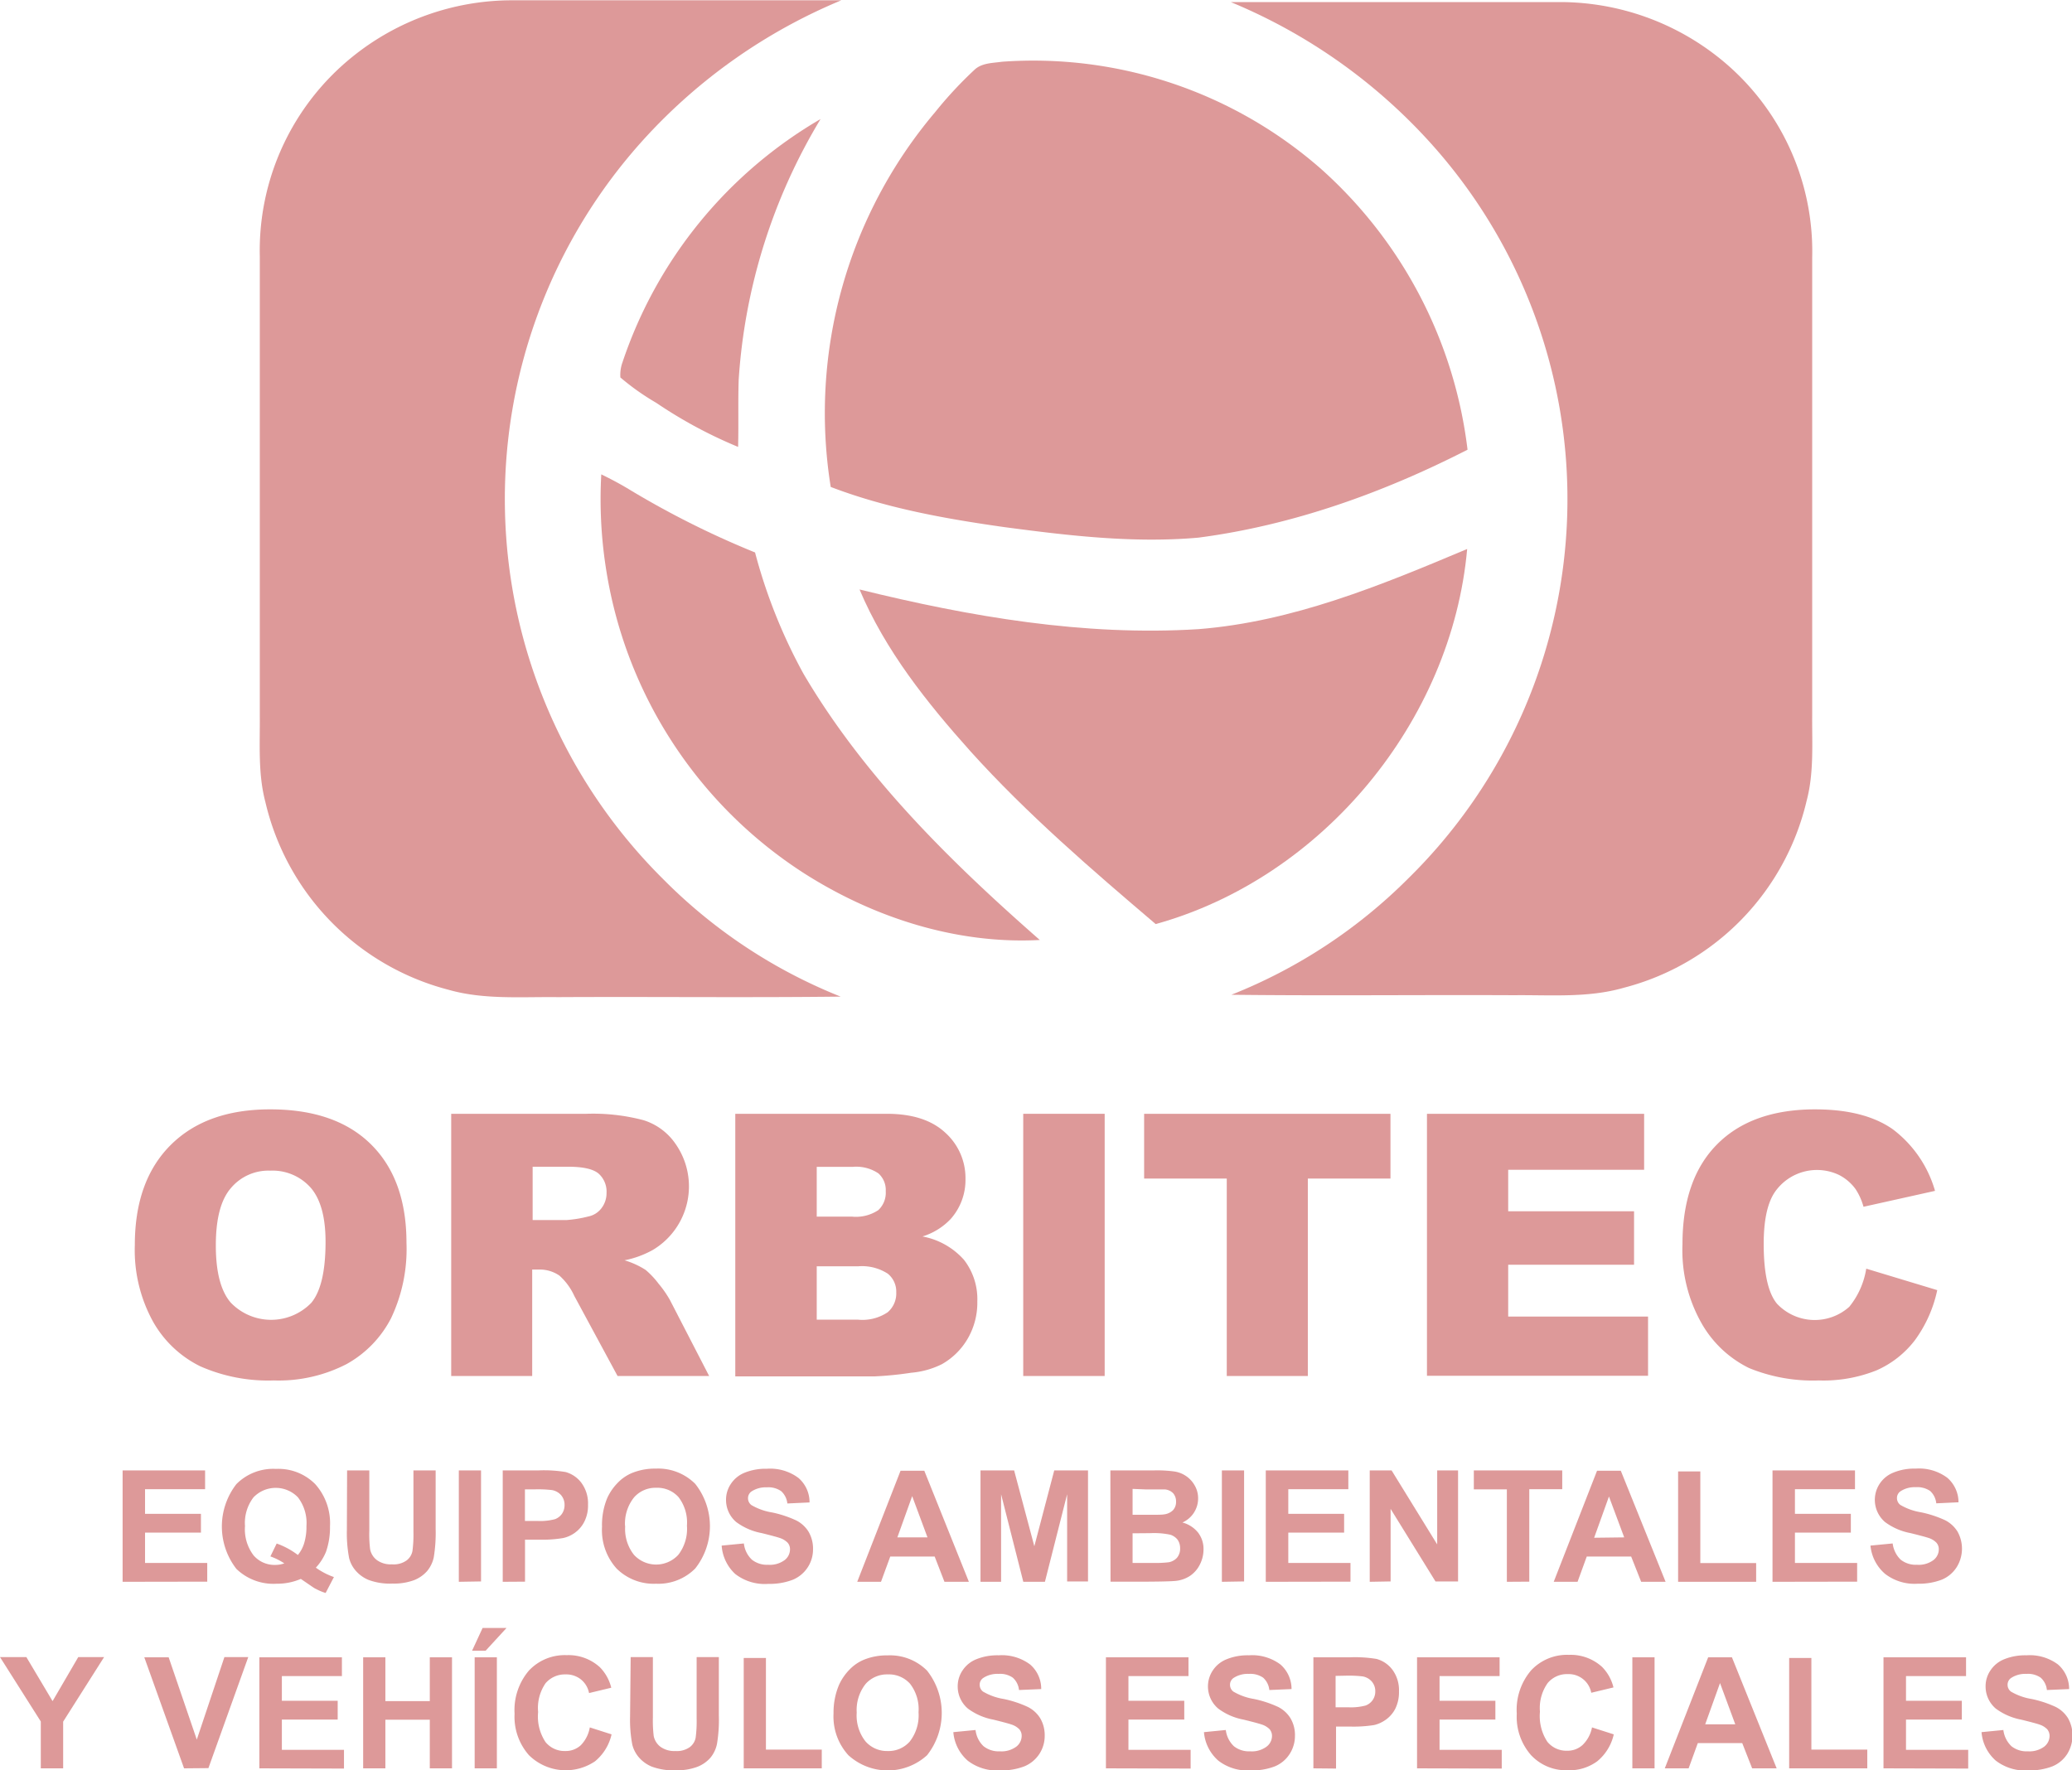
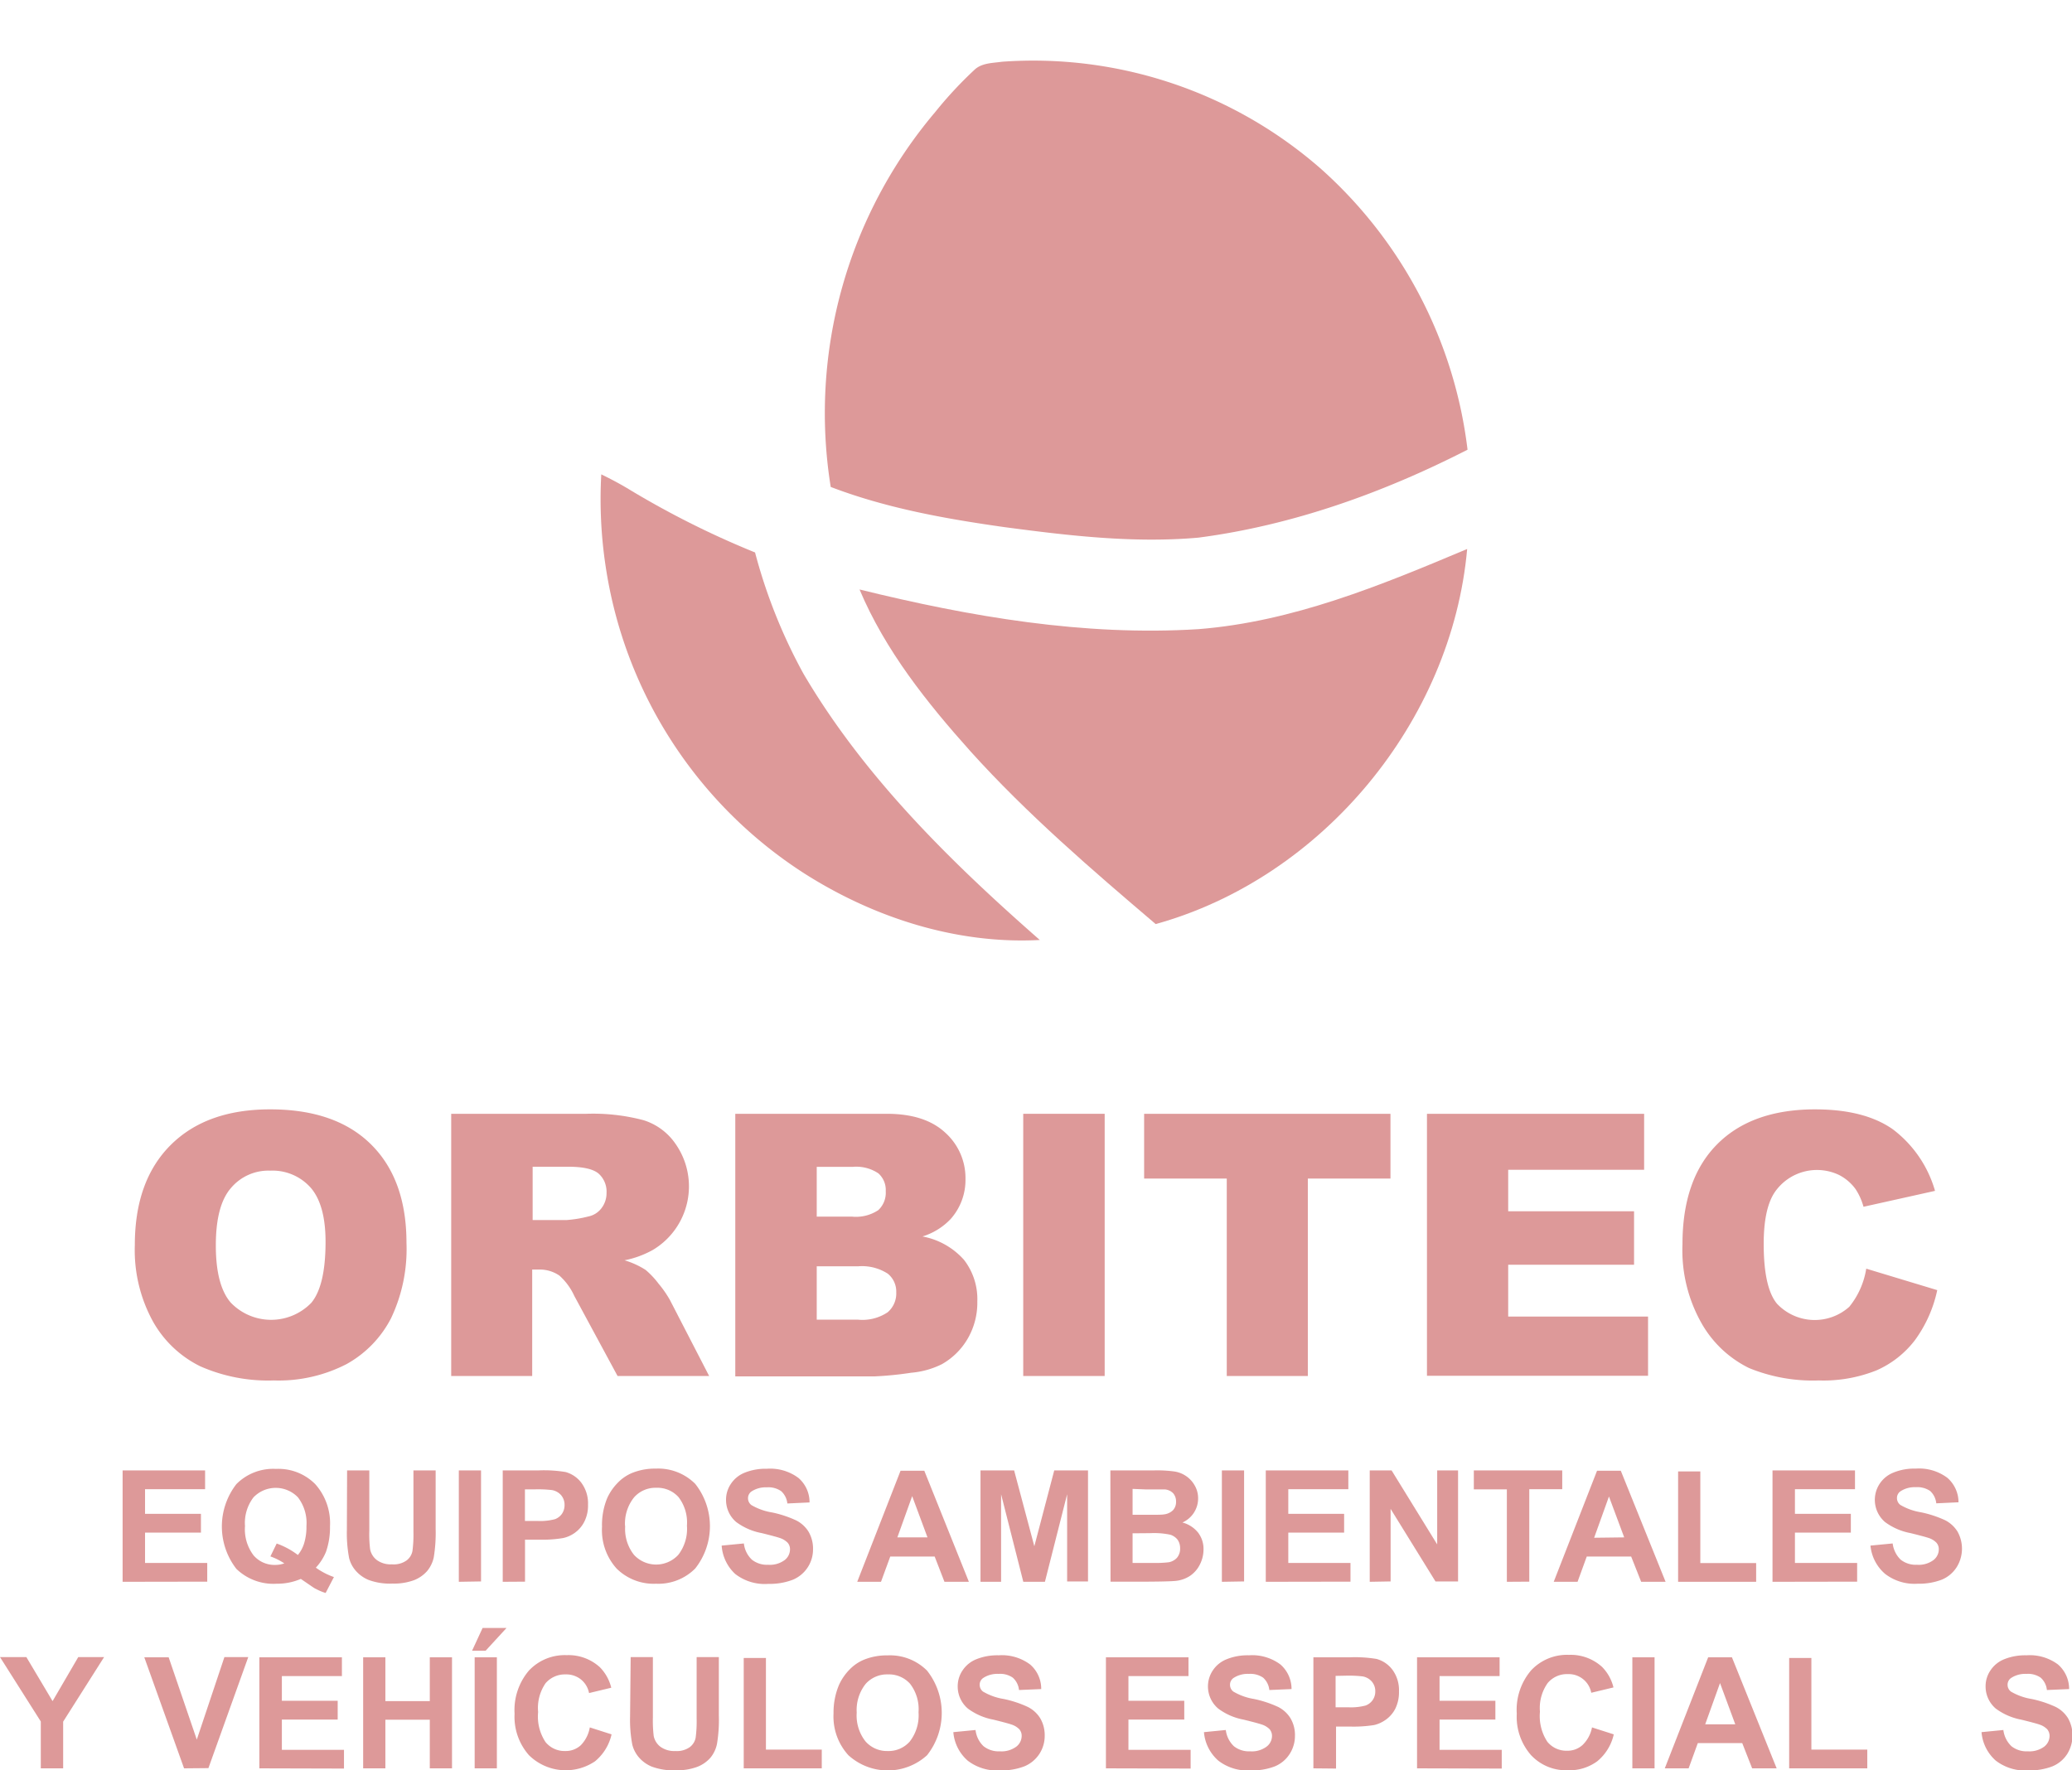
<svg xmlns="http://www.w3.org/2000/svg" id="Capa_1" data-name="Capa 1" viewBox="0 0 279.85 239.15">
  <defs>
    <style>.cls-1{fill:#d99;}</style>
  </defs>
-   <path class="cls-1" d="M359.34,32a34.34,34.34,0,0,1,21.27-7.59q22.35,0,44.71,0a74.8,74.8,0,0,0-26.67,18.77,72.32,72.32,0,0,0,2.66,100A70.43,70.43,0,0,0,425.23,159c-12.73.15-25.46,0-38.2.07-4.94-.06-10,.37-14.78-1a34.23,34.23,0,0,1-24.72-25.37c-1-3.79-.72-7.73-.75-11.6q0-31,0-62.09A33.62,33.62,0,0,1,359.34,32Z" transform="translate(-311.69 -24.37)" />
-   <path class="cls-1" d="M543.9,32.21a34.49,34.49,0,0,0-21.27-7.56q-22.35,0-44.71,0a74.84,74.84,0,0,1,26.67,18.69A71.82,71.82,0,0,1,501.93,143,70.53,70.53,0,0,1,478,158.75c12.73.15,25.46,0,38.2.06,4.94-.05,10,.38,14.78-1a34.15,34.15,0,0,0,24.72-25.27c1-3.76.72-7.69.75-11.55q0-30.9,0-61.82A33.45,33.45,0,0,0,543.9,32.21Z" transform="translate(-311.69 -24.37)" />
  <path class="cls-1" d="M443.4,33.71c1-.85,2.39-.82,3.62-1a58.93,58.93,0,0,1,43.16,14.54A60.51,60.51,0,0,1,509.9,85.12C498.52,90.94,486.25,95.34,473.54,97c-8.75.77-17.51-.27-26.17-1.42-8-1.13-15.94-2.55-23.48-5.43A62.93,62.93,0,0,1,438,39.51,54.17,54.17,0,0,1,443.4,33.71Z" transform="translate(-311.69 -24.37)" />
-   <path class="cls-1" d="M395.77,73.3a60.06,60.06,0,0,1,26.75-32.85,77.83,77.83,0,0,0-11.06,35.2c-.1,3,0,6.06-.08,9.09a61.63,61.63,0,0,1-11.05-5.95,33.14,33.14,0,0,1-4.85-3.43A5,5,0,0,1,395.77,73.3Z" transform="translate(-311.69 -24.37)" />
  <path class="cls-1" d="M392.9,88.45c1.34.65,2.66,1.35,3.93,2.13A120.39,120.39,0,0,0,413.67,99a72.22,72.22,0,0,0,6.56,16.42c8.19,13.91,19.85,25.36,31.9,35.93-11.21.6-22.41-3-31.82-9a59.78,59.78,0,0,1-26.68-40.59A60.6,60.6,0,0,1,392.9,88.45Z" transform="translate(-311.69 -24.37)" />
  <path class="cls-1" d="M473.55,109.36c12.74-1,24.65-5.92,36.3-10.83-2.08,23.28-19.55,44.42-42.07,50.67-8.68-7.39-17.35-14.84-25-23.32-5.91-6.6-11.54-13.67-15-21.88C442.69,107.67,458.1,110.33,473.55,109.36Z" transform="translate(-311.69 -24.37)" />
  <path class="cls-1" d="M329.9,192.56q0-8.67,4.83-13.5t13.45-4.83q8.85,0,13.63,4.74t4.78,13.3a21.75,21.75,0,0,1-2.09,10.19,14.86,14.86,0,0,1-6,6.18,20,20,0,0,1-9.84,2.21,22.69,22.69,0,0,1-9.92-1.91,14.82,14.82,0,0,1-6.36-6A20,20,0,0,1,329.9,192.56Zm10.94.05q0,5.37,2,7.71a7.56,7.56,0,0,0,10.89.05c1.28-1.53,1.93-4.28,1.93-8.24,0-3.34-.67-5.77-2-7.31a6.89,6.89,0,0,0-5.47-2.31,6.61,6.61,0,0,0-5.31,2.35Q340.84,187.2,340.84,192.61Z" transform="translate(-311.69 -24.37)" />
  <path class="cls-1" d="M372.63,210.25V174.83h18.24a26.55,26.55,0,0,1,7.76.87,8.21,8.21,0,0,1,4.32,3.22,10,10,0,0,1-3.07,14.29,13,13,0,0,1-3.84,1.41,11.05,11.05,0,0,1,2.85,1.3,11.38,11.38,0,0,1,1.75,1.86,14.57,14.57,0,0,1,1.53,2.2l5.3,10.27H395.1l-5.85-10.83a8.26,8.26,0,0,0-2-2.73,4.64,4.64,0,0,0-2.68-.82h-1v14.38Zm11-21.07h4.62a16.68,16.68,0,0,0,2.9-.48,2.94,2.94,0,0,0,1.77-1.11,3.3,3.3,0,0,0,.69-2.06,3.26,3.26,0,0,0-1.08-2.63c-.73-.61-2.09-.92-4.09-.92h-4.81Z" transform="translate(-311.69 -24.37)" />
  <path class="cls-1" d="M411,174.83h20.48q5.13,0,7.87,2.54a8.23,8.23,0,0,1,2.74,6.28,7.92,7.92,0,0,1-2,5.39,8.79,8.79,0,0,1-3.81,2.36,9.9,9.9,0,0,1,5.61,3.16,8.66,8.66,0,0,1,1.8,5.61,9.66,9.66,0,0,1-1.28,5,9.35,9.35,0,0,1-3.5,3.48,11.41,11.41,0,0,1-4.16,1.16,46.31,46.31,0,0,1-4.9.49H411Zm11,13.89h4.76a5.46,5.46,0,0,0,3.56-.88,3.21,3.21,0,0,0,1-2.55,3,3,0,0,0-1-2.42,5.38,5.38,0,0,0-3.49-.87H422Zm0,13.92h5.58a6.11,6.11,0,0,0,4-1,3.34,3.34,0,0,0,1.16-2.69,3.11,3.11,0,0,0-1.14-2.52,6.41,6.41,0,0,0-4-1H422Z" transform="translate(-311.69 -24.37)" />
  <path class="cls-1" d="M449.89,174.83h11v35.42h-11Z" transform="translate(-311.69 -24.37)" />
  <path class="cls-1" d="M466.22,174.83h33.27v8.75H488.33v26.67H477.38V183.58H466.22Z" transform="translate(-311.69 -24.37)" />
  <path class="cls-1" d="M504.42,174.83h29.33v7.56H515.39V188h17v7.22h-17v7h18.89v8H504.42Z" transform="translate(-311.69 -24.37)" />
  <path class="cls-1" d="M563.75,195.75l9.59,2.9a17.66,17.66,0,0,1-3,6.74,13.23,13.23,0,0,1-5.16,4.08,19.26,19.26,0,0,1-7.84,1.38,22.71,22.71,0,0,1-9.43-1.68,14.93,14.93,0,0,1-6.32-5.9,20,20,0,0,1-2.66-10.82q0-8.79,4.68-13.5t13.22-4.72q6.69,0,10.52,2.7a15.9,15.9,0,0,1,5.69,8.31l-9.66,2.15a8.37,8.37,0,0,0-1.06-2.37,6.31,6.31,0,0,0-2.25-1.93,6.92,6.92,0,0,0-8.67,2.32q-1.5,2.22-1.5,7,0,5.9,1.79,8.07a7,7,0,0,0,9.77.42A10.85,10.85,0,0,0,563.75,195.75Z" transform="translate(-311.69 -24.37)" />
  <path class="cls-1" d="M328.25,238.05V223h11.14v2.54h-8.11v3.33h7.55v2.54h-7.55v4.09h8.4v2.53Z" transform="translate(-311.69 -24.37)" />
  <path class="cls-1" d="M354.35,236.14a9.6,9.6,0,0,0,2.44,1.27l-1.12,2.15a7.18,7.18,0,0,1-1.35-.57c-.09,0-.76-.49-2-1.33a8.05,8.05,0,0,1-3.27.65,7.19,7.19,0,0,1-5.43-2,9.34,9.34,0,0,1,0-11.46,7,7,0,0,1,5.34-2.05,7,7,0,0,1,5.3,2.05,7.91,7.91,0,0,1,2,5.72,10,10,0,0,1-.54,3.43A7.07,7.07,0,0,1,354.35,236.14Zm-2.43-1.71a4.61,4.61,0,0,0,.87-1.66,7.61,7.61,0,0,0,.29-2.24,5.69,5.69,0,0,0-1.15-3.89,4.16,4.16,0,0,0-6,0,5.67,5.67,0,0,0-1.15,3.88,5.82,5.82,0,0,0,1.15,3.95,3.72,3.72,0,0,0,2.92,1.3,3.63,3.63,0,0,0,1.24-.21,8.69,8.69,0,0,0-1.88-.94l.85-1.74A10.4,10.4,0,0,1,351.92,234.43Z" transform="translate(-311.69 -24.37)" />
  <path class="cls-1" d="M358.57,223h3v8.14a16.31,16.31,0,0,0,.11,2.51,2.41,2.41,0,0,0,.93,1.48,3.17,3.17,0,0,0,2,.56,3,3,0,0,0,2-.53,2.07,2.07,0,0,0,.79-1.29,17,17,0,0,0,.13-2.56V223h3v7.89a20.62,20.62,0,0,1-.25,3.83,4.28,4.28,0,0,1-.91,1.89,4.58,4.58,0,0,1-1.76,1.22,7.82,7.82,0,0,1-2.9.46,8.33,8.33,0,0,1-3.26-.5,4.66,4.66,0,0,1-1.76-1.29,4.08,4.08,0,0,1-.85-1.67,18.05,18.05,0,0,1-.3-3.81Z" transform="translate(-311.69 -24.37)" />
  <path class="cls-1" d="M373.66,238.05V223h3v15Z" transform="translate(-311.69 -24.37)" />
  <path class="cls-1" d="M379.59,238.05V223h4.87a17.81,17.81,0,0,1,3.61.22,4,4,0,0,1,2.16,1.48,4.66,4.66,0,0,1,.88,2.92,4.84,4.84,0,0,1-.51,2.33,4.11,4.11,0,0,1-1.27,1.48,4.27,4.27,0,0,1-1.58.71,16.63,16.63,0,0,1-3.15.22h-2v5.67Zm3-12.49v4.27h1.66a7.78,7.78,0,0,0,2.4-.24,2,2,0,0,0,.95-.74,2.07,2.07,0,0,0,.34-1.17,2,2,0,0,0-.48-1.35,2.14,2.14,0,0,0-1.22-.67,16.14,16.14,0,0,0-2.19-.1Z" transform="translate(-311.69 -24.37)" />
  <path class="cls-1" d="M393,230.63a9.55,9.55,0,0,1,.69-3.86,7.16,7.16,0,0,1,1.4-2.06,5.78,5.78,0,0,1,1.94-1.35,8.21,8.21,0,0,1,3.24-.6,7.07,7.07,0,0,1,5.32,2.06,9.22,9.22,0,0,1,0,11.43,7,7,0,0,1-5.29,2.06,7.1,7.1,0,0,1-5.33-2.05A7.75,7.75,0,0,1,393,230.63Zm3.13-.11a5.63,5.63,0,0,0,1.18,3.88,4.07,4.07,0,0,0,6,0,5.75,5.75,0,0,0,1.16-3.93,5.62,5.62,0,0,0-1.13-3.85,3.82,3.82,0,0,0-3-1.27,3.86,3.86,0,0,0-3,1.28A5.66,5.66,0,0,0,396.11,230.52Z" transform="translate(-311.69 -24.37)" />
  <path class="cls-1" d="M409.16,233.16l3-.29a3.56,3.56,0,0,0,1.08,2.19,3.28,3.28,0,0,0,2.2.69,3.37,3.37,0,0,0,2.21-.62,1.84,1.84,0,0,0,.74-1.45,1.33,1.33,0,0,0-.31-.9,2.59,2.59,0,0,0-1.1-.66c-.35-.12-1.16-.34-2.42-.65a8.33,8.33,0,0,1-3.43-1.49,3.91,3.91,0,0,1-1.38-3,3.8,3.8,0,0,1,.65-2.15,4,4,0,0,1,1.87-1.52,7.53,7.53,0,0,1,3-.53,6.37,6.37,0,0,1,4.26,1.24,4.33,4.33,0,0,1,1.5,3.31l-3,.14a2.59,2.59,0,0,0-.84-1.67,3,3,0,0,0-1.92-.51,3.49,3.49,0,0,0-2.07.55,1.09,1.09,0,0,0-.48.93,1.14,1.14,0,0,0,.45.91,8,8,0,0,0,2.79,1,14.85,14.85,0,0,1,3.27,1.08,4.19,4.19,0,0,1,1.67,1.53,4.53,4.53,0,0,1,.6,2.39,4.43,4.43,0,0,1-2.75,4.1,8.66,8.66,0,0,1-3.27.55A6.51,6.51,0,0,1,411,237,5.74,5.74,0,0,1,409.16,233.16Z" transform="translate(-311.69 -24.37)" />
  <path class="cls-1" d="M442.55,238.05h-3.3l-1.32-3.41h-6l-1.25,3.41h-3.21l5.85-15h3.21Zm-5.59-6-2.07-5.57-2,5.57Z" transform="translate(-311.69 -24.37)" />
  <path class="cls-1" d="M444.12,238.05V223h4.54l2.73,10.25L454.08,223h4.56v15h-2.82V226.22l-3,11.83h-2.92l-3-11.83v11.83Z" transform="translate(-311.69 -24.37)" />
  <path class="cls-1" d="M461.66,223h6a17.15,17.15,0,0,1,2.66.15,3.81,3.81,0,0,1,1.57.62,3.75,3.75,0,0,1,1.15,1.25,3.41,3.41,0,0,1,.47,1.76,3.55,3.55,0,0,1-2.12,3.26,4,4,0,0,1,2.12,1.37,3.6,3.6,0,0,1,.73,2.26,4.45,4.45,0,0,1-.47,2,4,4,0,0,1-1.31,1.55,4.3,4.3,0,0,1-2,.71c-.51.05-1.73.09-3.66.1h-5.12Zm3,2.5V229h2c1.18,0,1.91,0,2.2-.05a2.12,2.12,0,0,0,1.23-.54,1.62,1.62,0,0,0,.44-1.18,1.68,1.68,0,0,0-.38-1.13,1.75,1.75,0,0,0-1.15-.53c-.3,0-1.16,0-2.59,0Zm0,6v4h2.81a14.14,14.14,0,0,0,2.08-.09,2,2,0,0,0,1.1-.6,1.88,1.88,0,0,0,.43-1.28,2,2,0,0,0-.33-1.15,2,2,0,0,0-1-.69,10.53,10.53,0,0,0-2.69-.21Z" transform="translate(-311.69 -24.37)" />
  <path class="cls-1" d="M476.72,238.05V223h3v15Z" transform="translate(-311.69 -24.37)" />
  <path class="cls-1" d="M482.65,238.05V223H493.8v2.54h-8.11v3.33h7.54v2.54h-7.54v4.09h8.4v2.53Z" transform="translate(-311.69 -24.37)" />
  <path class="cls-1" d="M496.69,238.05V223h2.95l6.16,10V223h2.82v15h-3.05l-6.06-9.8v9.8Z" transform="translate(-311.69 -24.37)" />
  <path class="cls-1" d="M515.21,238.05V225.56h-4.46V223h11.94v2.54h-4.45v12.49Z" transform="translate(-311.69 -24.37)" />
  <path class="cls-1" d="M536.65,238.05h-3.3L532,234.64h-6l-1.24,3.41h-3.22l5.85-15h3.21Zm-5.59-6L529,226.53l-2,5.57Z" transform="translate(-311.69 -24.37)" />
  <path class="cls-1" d="M538.34,238.05V223.14h3v12.38h7.54v2.53Z" transform="translate(-311.69 -24.37)" />
  <path class="cls-1" d="M551.09,238.05V223h11.14v2.54h-8.11v3.33h7.55v2.54h-7.55v4.09h8.4v2.53Z" transform="translate(-311.69 -24.37)" />
  <path class="cls-1" d="M564.32,233.16l3-.29a3.67,3.67,0,0,0,1.08,2.19,3.29,3.29,0,0,0,2.2.69,3.35,3.35,0,0,0,2.21-.62,1.84,1.84,0,0,0,.74-1.45,1.33,1.33,0,0,0-.31-.9,2.55,2.55,0,0,0-1.09-.66c-.36-.12-1.17-.34-2.43-.65a8.33,8.33,0,0,1-3.43-1.49,3.95,3.95,0,0,1-.73-5.17,4,4,0,0,1,1.88-1.52,7.44,7.44,0,0,1,3-.53,6.37,6.37,0,0,1,4.26,1.24,4.37,4.37,0,0,1,1.51,3.31l-3,.14a2.63,2.63,0,0,0-.83-1.67,3.07,3.07,0,0,0-1.93-.51,3.49,3.49,0,0,0-2.07.55,1.09,1.09,0,0,0-.48.93,1.14,1.14,0,0,0,.45.91,8,8,0,0,0,2.79,1,15,15,0,0,1,3.28,1.08,4.23,4.23,0,0,1,1.66,1.53,4.72,4.72,0,0,1-.12,4.81,4.38,4.38,0,0,1-2,1.68,8.66,8.66,0,0,1-3.27.55,6.51,6.51,0,0,1-4.38-1.32A5.74,5.74,0,0,1,564.32,233.16Z" transform="translate(-311.69 -24.37)" />
  <path class="cls-1" d="M317.2,263.25v-6.33l-5.51-8.7h3.56l3.54,5.95,3.47-5.95h3.49l-5.53,8.72v6.31Z" transform="translate(-311.69 -24.37)" />
  <path class="cls-1" d="M336.55,263.25l-5.37-15h3.29l3.8,11.12L342,248.22h3.22l-5.38,15Z" transform="translate(-311.69 -24.37)" />
  <path class="cls-1" d="M346.72,263.25v-15h11.15v2.54h-8.11v3.33h7.54v2.54h-7.54v4.09h8.39v2.53Z" transform="translate(-311.69 -24.37)" />
  <path class="cls-1" d="M360.74,263.25v-15h3v5.92h6v-5.92h3v15h-3v-6.57h-6v6.57Z" transform="translate(-311.69 -24.37)" />
  <path class="cls-1" d="M375.45,247.36l1.42-3.07h3.23l-2.82,3.07Zm.35,15.89v-15h3v15Z" transform="translate(-311.69 -24.37)" />
  <path class="cls-1" d="M391.35,257.72l2.94.94a6.55,6.55,0,0,1-2.25,3.65,7.07,7.07,0,0,1-8.92-.85,7.84,7.84,0,0,1-1.93-5.59,8.23,8.23,0,0,1,1.94-5.83,6.64,6.64,0,0,1,5.1-2.08,6.28,6.28,0,0,1,4.48,1.63,6,6,0,0,1,1.54,2.77l-3,.72a3.12,3.12,0,0,0-1.11-1.85,3.18,3.18,0,0,0-2.05-.67,3.44,3.44,0,0,0-2.72,1.2,5.89,5.89,0,0,0-1,3.88,6.25,6.25,0,0,0,1,4.06,3.31,3.31,0,0,0,2.66,1.21,3,3,0,0,0,2.09-.77A4.51,4.51,0,0,0,391.35,257.72Z" transform="translate(-311.69 -24.37)" />
  <path class="cls-1" d="M396.87,248.22h3v8.14a17.79,17.79,0,0,0,.11,2.51,2.41,2.41,0,0,0,.93,1.48,3.19,3.19,0,0,0,2,.56,3,3,0,0,0,1.95-.53,2.07,2.07,0,0,0,.79-1.29,17,17,0,0,0,.13-2.56v-8.31h3v7.89a19.76,19.76,0,0,1-.25,3.83,4.27,4.27,0,0,1-.9,1.89,4.54,4.54,0,0,1-1.77,1.22,7.8,7.8,0,0,1-2.89.46,8.35,8.35,0,0,1-3.27-.5,4.66,4.66,0,0,1-1.76-1.29,4.21,4.21,0,0,1-.85-1.67,18.05,18.05,0,0,1-.3-3.81Z" transform="translate(-311.69 -24.37)" />
  <path class="cls-1" d="M412.14,263.25V248.34h3v12.38h7.54v2.53Z" transform="translate(-311.69 -24.37)" />
  <path class="cls-1" d="M424.27,255.83A9.55,9.55,0,0,1,425,252a7.16,7.16,0,0,1,1.4-2.06,5.78,5.78,0,0,1,1.94-1.35,8.21,8.21,0,0,1,3.24-.6,7.07,7.07,0,0,1,5.32,2.06,9.22,9.22,0,0,1,0,11.43,7.89,7.89,0,0,1-10.62,0A7.75,7.75,0,0,1,424.27,255.83Zm3.13-.11a5.63,5.63,0,0,0,1.18,3.88,3.85,3.85,0,0,0,3,1.31,3.8,3.8,0,0,0,3-1.3,5.75,5.75,0,0,0,1.17-3.93,5.62,5.62,0,0,0-1.14-3.85,3.82,3.82,0,0,0-3-1.27,3.86,3.86,0,0,0-3,1.28A5.67,5.67,0,0,0,427.4,255.72Z" transform="translate(-311.69 -24.37)" />
  <path class="cls-1" d="M440.45,258.36l3-.29a3.56,3.56,0,0,0,1.08,2.19,3.28,3.28,0,0,0,2.2.69,3.37,3.37,0,0,0,2.21-.62,1.84,1.84,0,0,0,.74-1.45,1.35,1.35,0,0,0-.31-.9,2.59,2.59,0,0,0-1.1-.66c-.35-.12-1.16-.34-2.42-.65a8.33,8.33,0,0,1-3.43-1.49,3.91,3.91,0,0,1-1.38-3,3.8,3.8,0,0,1,.65-2.15,4,4,0,0,1,1.87-1.52,7.53,7.53,0,0,1,3-.53,6.37,6.37,0,0,1,4.26,1.24,4.34,4.34,0,0,1,1.5,3.32l-3,.13a2.59,2.59,0,0,0-.84-1.67,3,3,0,0,0-1.92-.51,3.49,3.49,0,0,0-2.07.55,1.09,1.09,0,0,0-.48.93,1.14,1.14,0,0,0,.45.91,8,8,0,0,0,2.79,1,14.85,14.85,0,0,1,3.27,1.08,4.19,4.19,0,0,1,1.67,1.53,4.53,4.53,0,0,1,.6,2.39,4.43,4.43,0,0,1-2.75,4.1,8.66,8.66,0,0,1-3.27.55,6.51,6.51,0,0,1-4.38-1.32A5.74,5.74,0,0,1,440.45,258.36Z" transform="translate(-311.69 -24.37)" />
  <path class="cls-1" d="M461.06,263.25v-15h11.15v2.54H464.1v3.33h7.54v2.54H464.1v4.09h8.4v2.53Z" transform="translate(-311.69 -24.37)" />
  <path class="cls-1" d="M474.3,258.36l2.95-.29a3.62,3.62,0,0,0,1.09,2.19,3.27,3.27,0,0,0,2.19.69,3.33,3.33,0,0,0,2.21-.62,1.82,1.82,0,0,0,.75-1.45,1.4,1.4,0,0,0-.31-.9,2.59,2.59,0,0,0-1.1-.66c-.35-.12-1.16-.34-2.43-.65a8.28,8.28,0,0,1-3.42-1.49,3.92,3.92,0,0,1-1.39-3,3.88,3.88,0,0,1,.65-2.15,4,4,0,0,1,1.88-1.52,7.49,7.49,0,0,1,3-.53,6.37,6.37,0,0,1,4.26,1.24,4.4,4.4,0,0,1,1.5,3.32l-3,.13a2.59,2.59,0,0,0-.84-1.67,3.05,3.05,0,0,0-1.92-.51,3.49,3.49,0,0,0-2.07.55,1.09,1.09,0,0,0-.48.93,1.14,1.14,0,0,0,.45.91,8,8,0,0,0,2.79,1,15,15,0,0,1,3.27,1.08,4.16,4.16,0,0,1,1.66,1.53,4.44,4.44,0,0,1,.6,2.39,4.49,4.49,0,0,1-.71,2.42,4.35,4.35,0,0,1-2,1.68,8.58,8.58,0,0,1-3.27.55,6.47,6.47,0,0,1-4.37-1.32A5.74,5.74,0,0,1,474.3,258.36Z" transform="translate(-311.69 -24.37)" />
  <path class="cls-1" d="M489.08,263.25v-15H494a17.88,17.88,0,0,1,3.61.22,4,4,0,0,1,2.16,1.48,4.65,4.65,0,0,1,.87,2.92,5,5,0,0,1-.5,2.33,4.13,4.13,0,0,1-1.28,1.48,4.43,4.43,0,0,1-1.57.72,17.78,17.78,0,0,1-3.15.21h-2v5.67Zm3-12.49V255h1.66a7.69,7.69,0,0,0,2.4-.24,2,2,0,0,0,.95-.74,2,2,0,0,0,.35-1.17,2,2,0,0,0-.49-1.35,2.14,2.14,0,0,0-1.22-.67,16,16,0,0,0-2.18-.1Z" transform="translate(-311.69 -24.37)" />
  <path class="cls-1" d="M503.08,263.25v-15h11.15v2.54h-8.11v3.33h7.54v2.54h-7.54v4.09h8.4v2.53Z" transform="translate(-311.69 -24.37)" />
  <path class="cls-1" d="M526.71,257.72l2.94.94a6.55,6.55,0,0,1-2.25,3.65,6.4,6.4,0,0,1-4,1.2,6.47,6.47,0,0,1-4.93-2.05,7.84,7.84,0,0,1-1.92-5.59A8.18,8.18,0,0,1,518.5,250a6.62,6.62,0,0,1,5.09-2.08,6.28,6.28,0,0,1,4.48,1.63,5.92,5.92,0,0,1,1.54,2.77l-3,.72a3.1,3.1,0,0,0-3.17-2.52,3.4,3.4,0,0,0-2.71,1.2,5.83,5.83,0,0,0-1.05,3.88,6.31,6.31,0,0,0,1,4.06,3.31,3.31,0,0,0,2.67,1.21,3,3,0,0,0,2.08-.77A4.45,4.45,0,0,0,526.71,257.72Z" transform="translate(-311.69 -24.37)" />
  <path class="cls-1" d="M532.16,263.25v-15h3v15Z" transform="translate(-311.69 -24.37)" />
  <path class="cls-1" d="M551.65,263.25h-3.31L547,259.84h-6l-1.24,3.41h-3.22l5.86-15h3.21Zm-5.59-5.95L544,251.73l-2,5.57Z" transform="translate(-311.69 -24.37)" />
  <path class="cls-1" d="M553.34,263.25V248.34h3v12.38h7.55v2.53Z" transform="translate(-311.69 -24.37)" />
-   <path class="cls-1" d="M566.08,263.25v-15h11.15v2.54h-8.11v3.33h7.54v2.54h-7.54v4.09h8.4v2.53Z" transform="translate(-311.69 -24.37)" />
  <path class="cls-1" d="M579.32,258.36l2.95-.29a3.62,3.62,0,0,0,1.09,2.19,3.28,3.28,0,0,0,2.2.69,3.37,3.37,0,0,0,2.21-.62,1.84,1.84,0,0,0,.74-1.45,1.4,1.4,0,0,0-.31-.9,2.59,2.59,0,0,0-1.1-.66c-.35-.12-1.16-.34-2.43-.65a8.34,8.34,0,0,1-3.42-1.49,3.91,3.91,0,0,1-1.38-3,3.8,3.8,0,0,1,.65-2.15,4,4,0,0,1,1.87-1.52,7.53,7.53,0,0,1,3-.53,6.37,6.37,0,0,1,4.26,1.24,4.37,4.37,0,0,1,1.5,3.32l-3,.13a2.59,2.59,0,0,0-.84-1.67,3,3,0,0,0-1.92-.51,3.49,3.49,0,0,0-2.07.55,1.09,1.09,0,0,0-.48.93,1.14,1.14,0,0,0,.45.91,8,8,0,0,0,2.79,1,14.85,14.85,0,0,1,3.27,1.08,4.16,4.16,0,0,1,1.66,1.53,4.75,4.75,0,0,1-.11,4.81,4.38,4.38,0,0,1-2,1.68,8.66,8.66,0,0,1-3.27.55,6.49,6.49,0,0,1-4.38-1.32A5.74,5.74,0,0,1,579.32,258.36Z" transform="translate(-311.69 -24.37)" />
</svg>